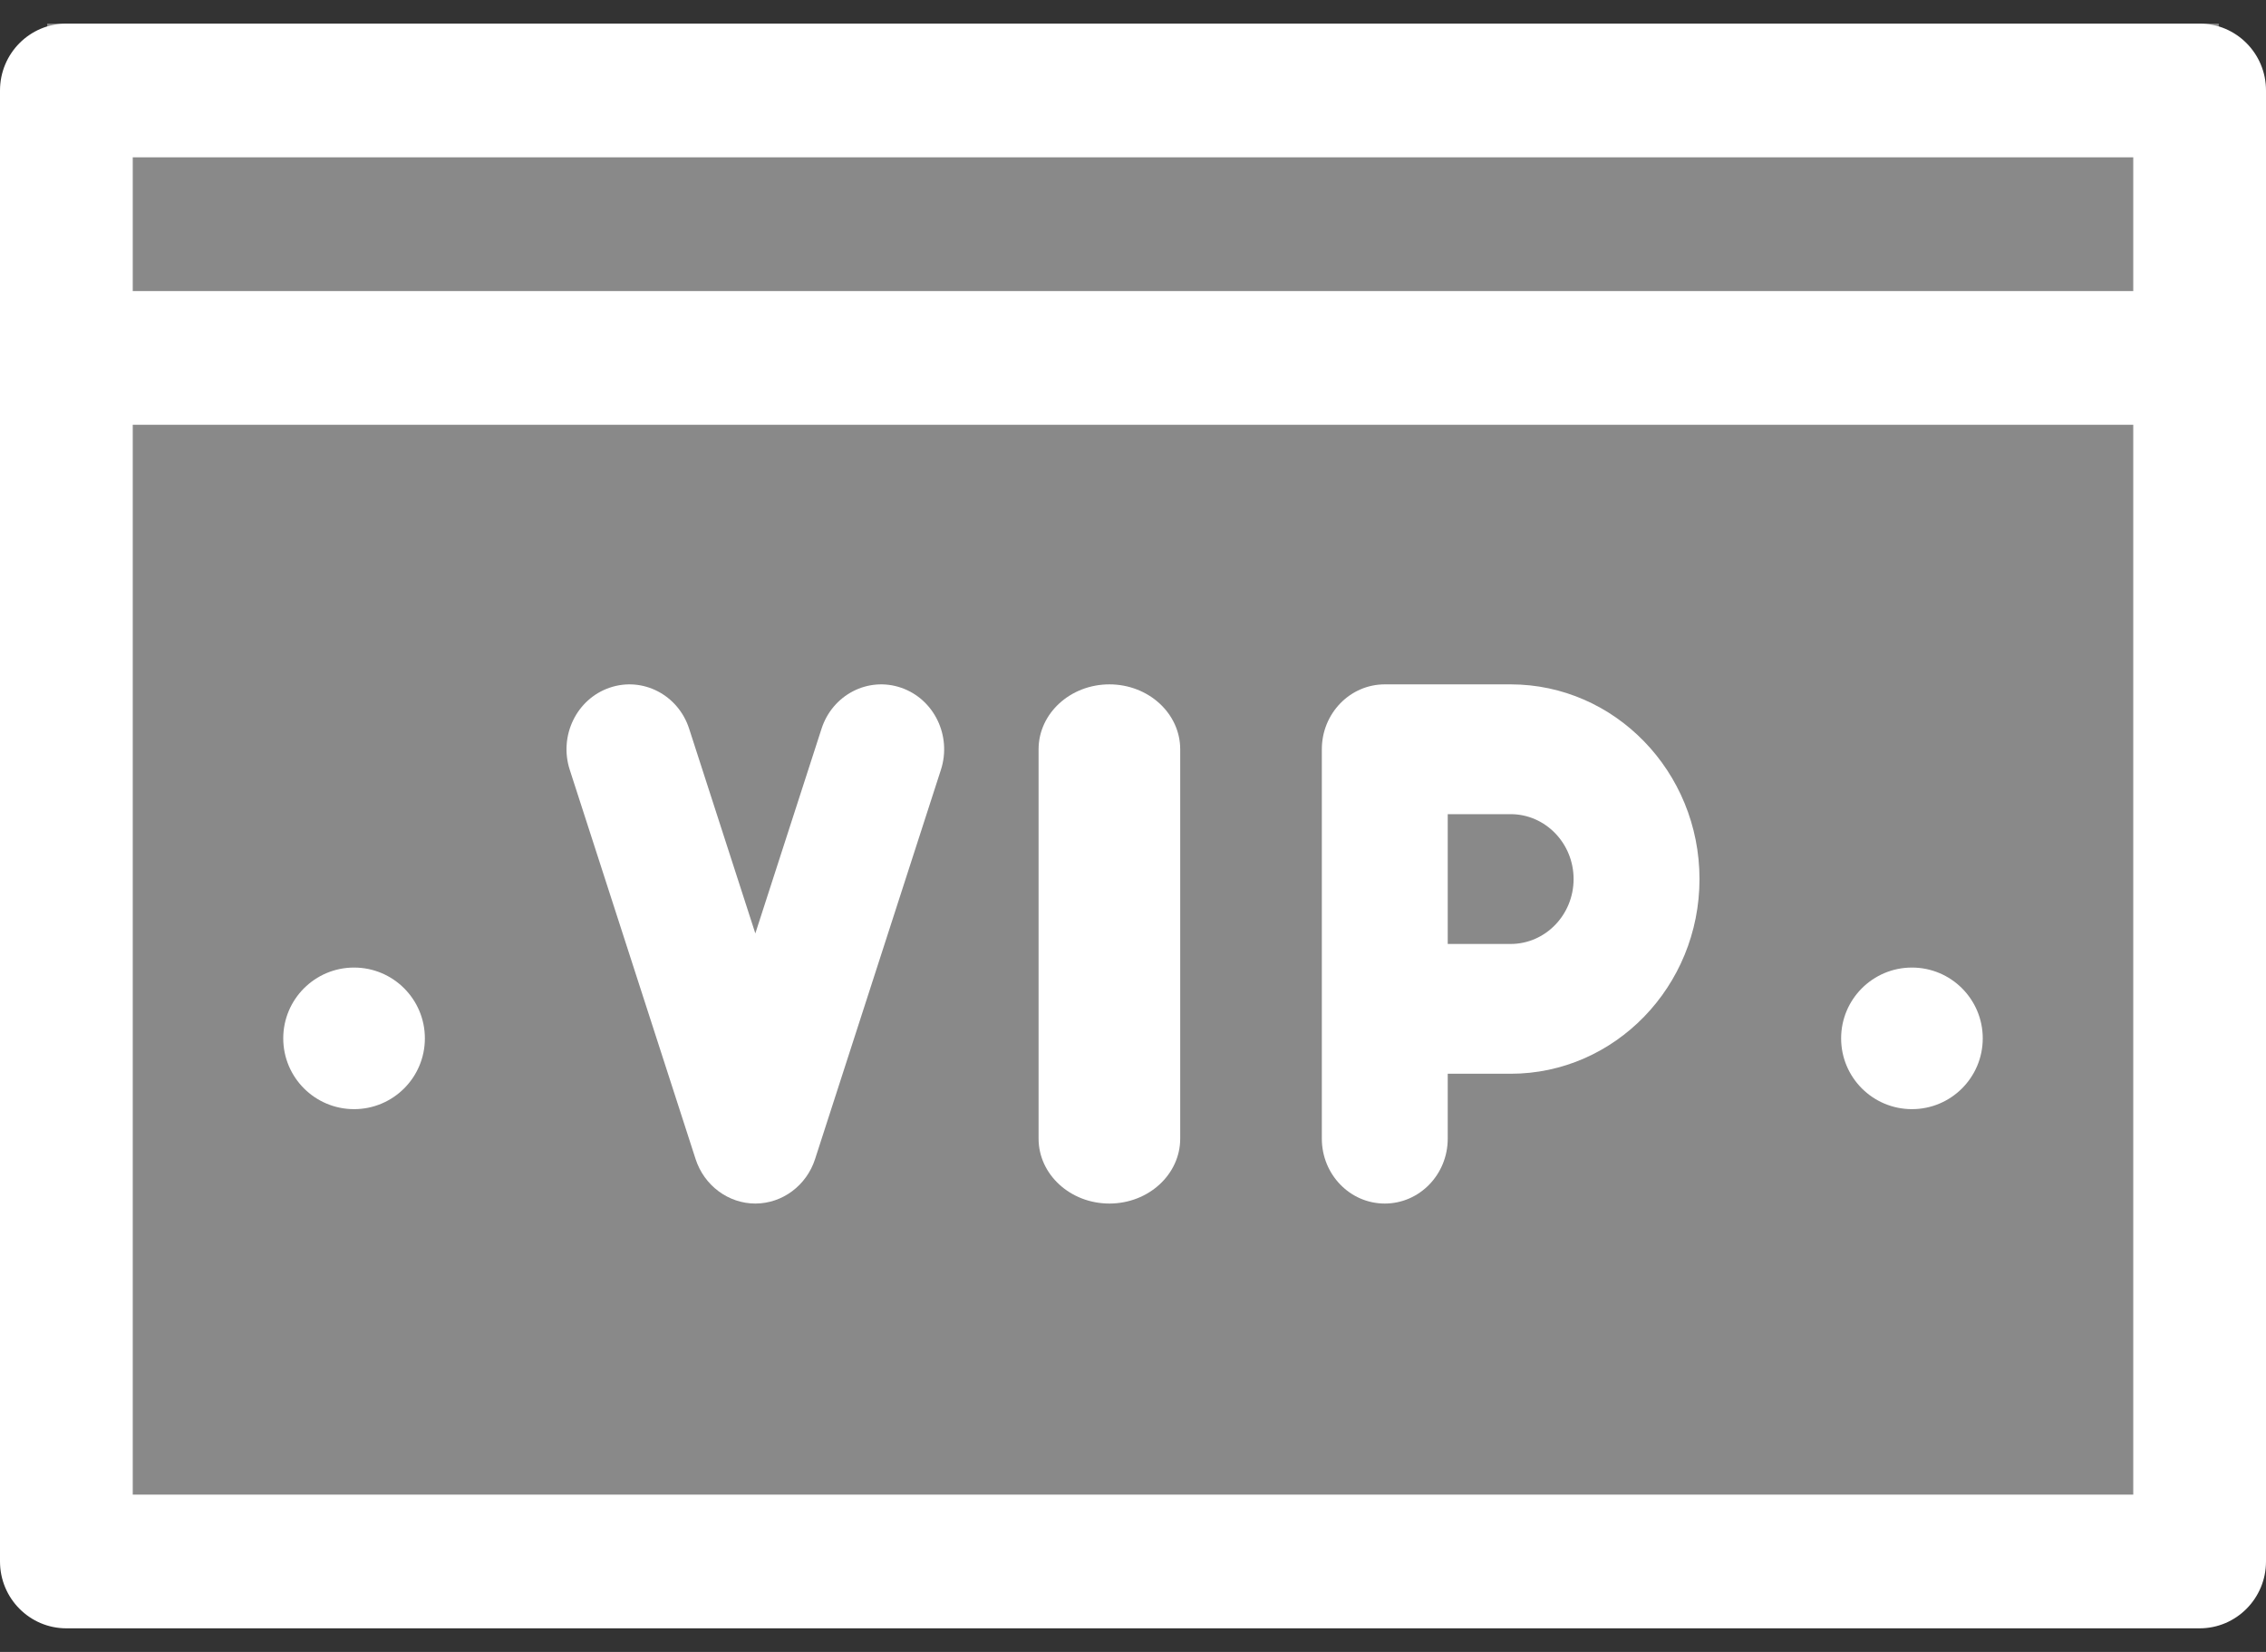
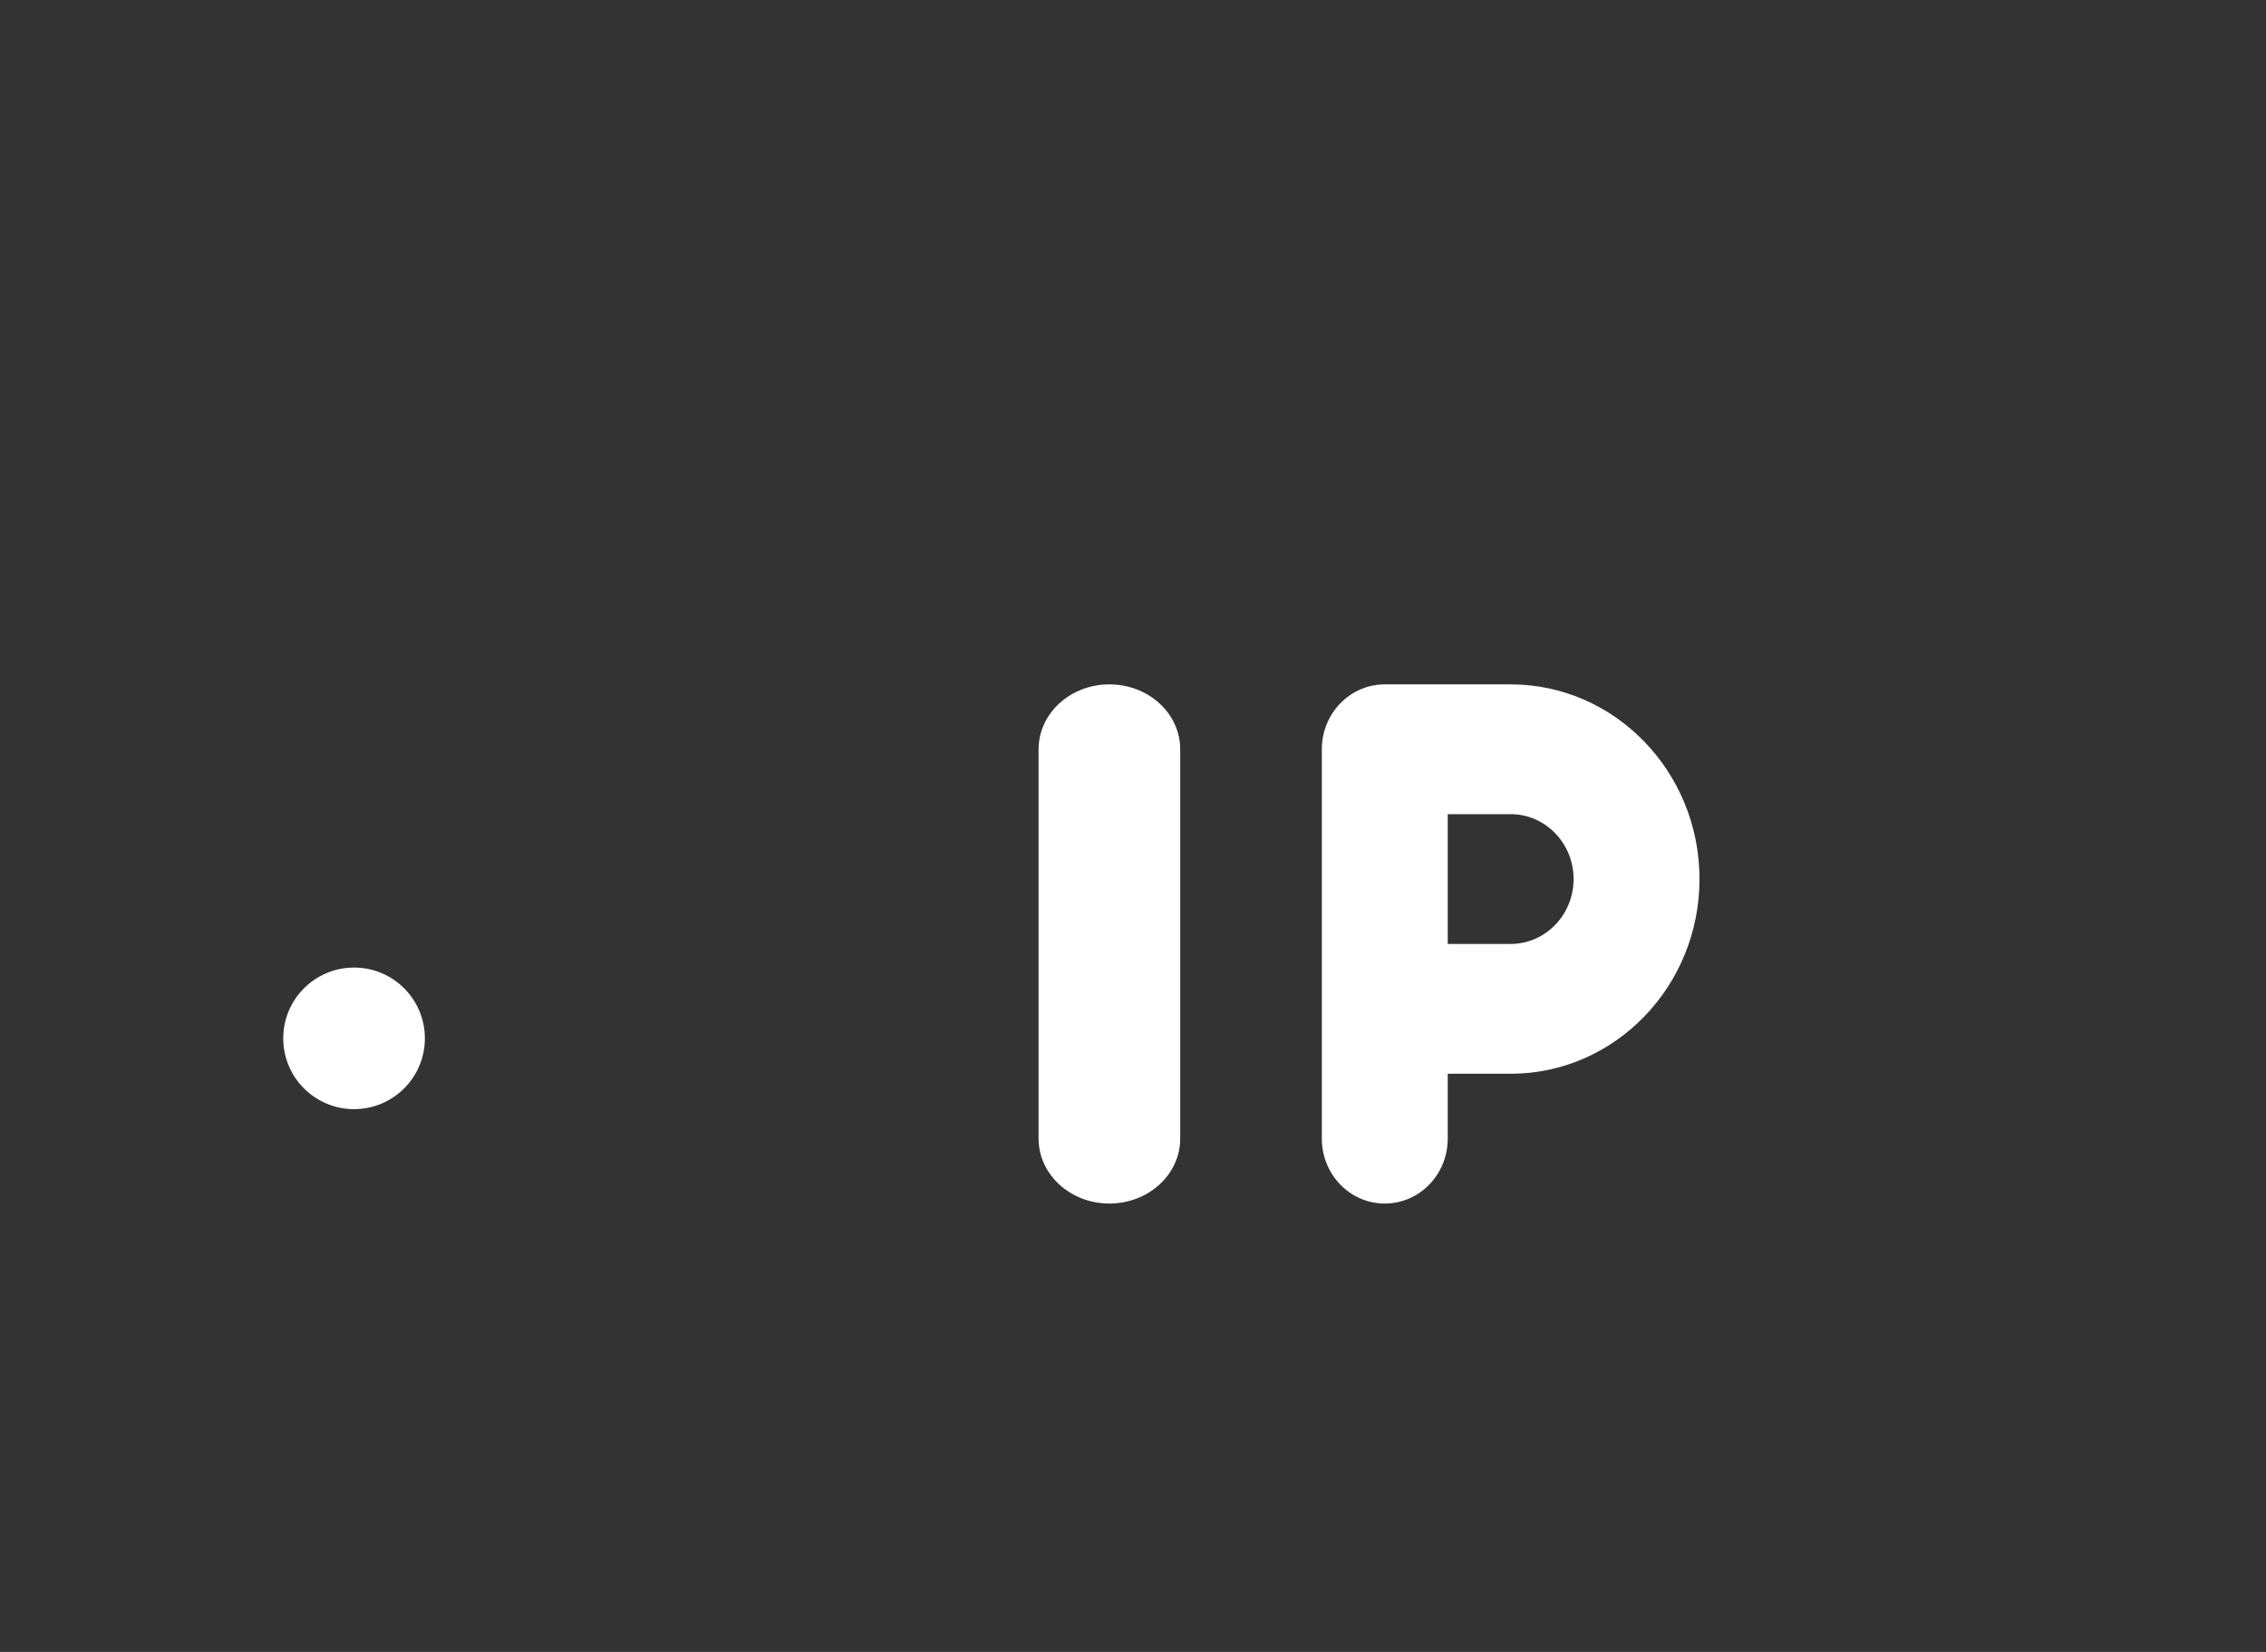
<svg xmlns="http://www.w3.org/2000/svg" width="48px" height="35px" viewBox="0 0 48 35" version="1.1">
  <rect x="0" y="0" width="48" height="35" fill="#333333" stroke="none" />
  <title>vip-pass copy</title>
  <g id="Membership" stroke="none" stroke-width="1" fill="none" fill-rule="evenodd">
    <g id="1.Membership" transform="translate(-1112, -4793)" fill="#FFFFFF">
      <g id="Member-Network" transform="translate(-0, 4325)">
        <g id="stats" transform="translate(525, 450.5)">
          <g id="vip-pass-copy" transform="translate(587, 18)">
-             <rect id="Rectangle" fill-opacity="0.42" x="1" y="0" width="46" height="33" />
            <path d="M32,14 L29.333,14 C28.597,14 28,14.616 28,15.375 L28,23.625 C28,24.384 28.597,25 29.333,25 C30.07,25 30.667,24.384 30.667,23.625 L30.667,22.25 L32,22.25 C34.206,22.25 36,20.4 36,18.125 C36,15.85 34.206,14 32,14 Z M32,19.5 L30.667,19.5 L30.667,16.75 L32,16.75 C32.735,16.75 33.333,17.367 33.333,18.125 C33.333,18.883 32.735,19.5 32,19.5 Z" id="Shape" fill-rule="nonzero" />
-             <path d="M46.594,0 L1.406,0 C0.63,0 0,0.634 0,1.417 L0,32.583 C0,33.366 0.63,34 1.406,34 L46.594,34 C47.37,34 48,33.366 48,32.583 L48,1.417 C48,0.634 47.37,0 46.594,0 Z M45.188,2.833 L45.188,5.667 L2.812,5.667 L2.812,2.833 L45.188,2.833 Z M2.812,31.167 L2.812,8.5 L45.188,8.5 L45.188,31.167 L2.812,31.167 Z" id="Shape" fill-rule="nonzero" />
-             <circle id="Oval" fill-rule="nonzero" cx="40.5" cy="21.5" r="1.5" />
            <circle id="Oval" fill-rule="nonzero" cx="7.5" cy="21.5" r="1.5" />
-             <path d="M19.088,14.071 C18.389,13.831 17.634,14.22 17.402,14.941 L16,19.277 L14.598,14.94 C14.366,14.22 13.611,13.831 12.912,14.071 C12.213,14.311 11.836,15.09 12.069,15.81 L14.735,24.059 C14.918,24.623 15.433,25 16,25 L16,25 C16,25 16,25 16,25 C16.576,25 17.086,24.614 17.265,24.059 L19.931,15.81 C20.164,15.09 19.787,14.311 19.088,14.071 L19.088,14.071 Z" id="Path" fill-rule="nonzero" />
            <path d="M23.5,14 C22.672,14 22,14.616 22,15.375 L22,23.625 C22,24.384 22.672,25 23.5,25 C24.328,25 25,24.384 25,23.625 L25,15.375 C25,14.616 24.328,14 23.5,14 Z" id="Path" fill-rule="nonzero" />
          </g>
        </g>
      </g>
    </g>
  </g>
</svg>